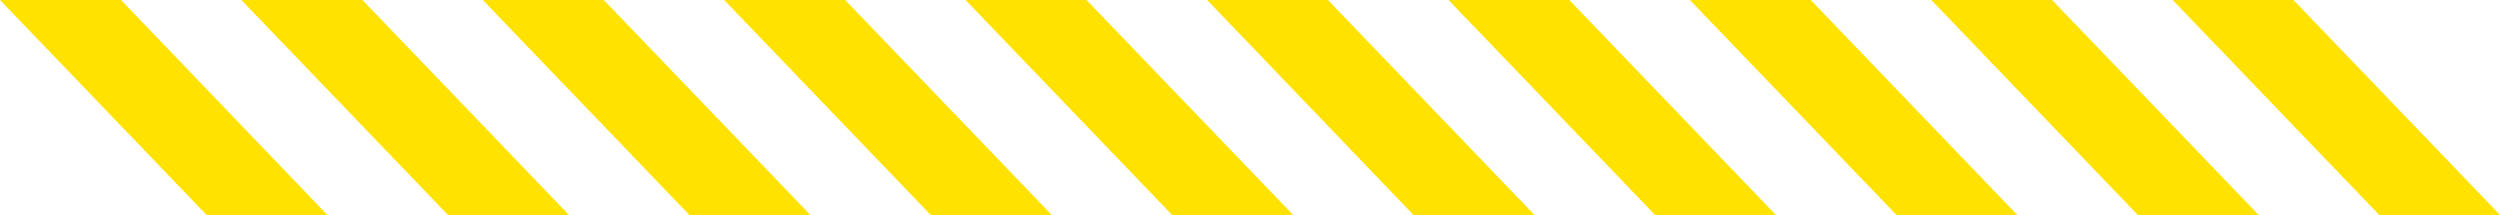
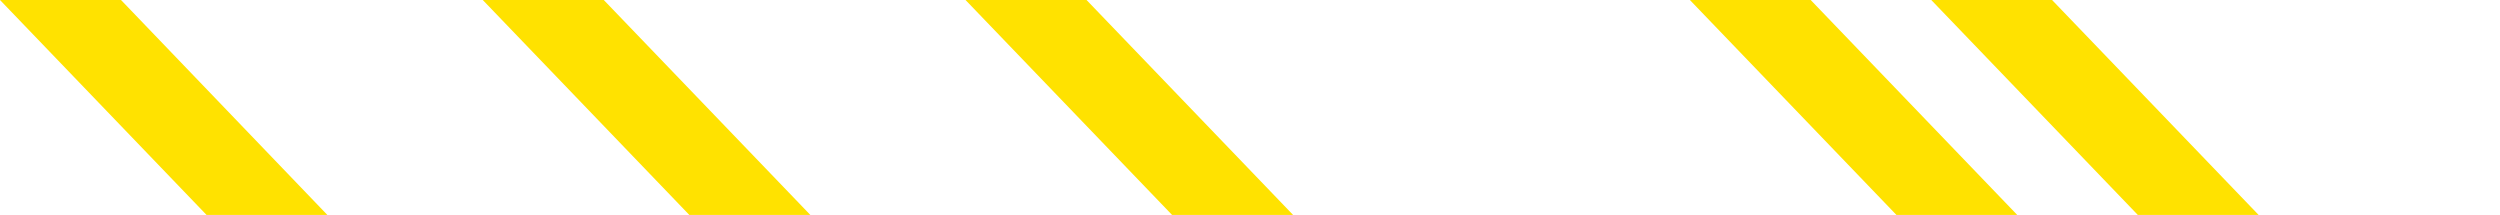
<svg xmlns="http://www.w3.org/2000/svg" id="Calque_1" data-name="Calque 1" viewBox="0 0 116.31 10">
  <defs>
    <style>.cls-1{fill:#ffe200;}</style>
  </defs>
  <polygon class="cls-1" points="0 0 9.61 10 15.23 10 5.63 0 0 0" />
-   <polygon class="cls-1" points="11.23 0 20.84 10 26.47 10 16.86 0 11.23 0" />
  <polygon class="cls-1" points="22.46 0 32.07 10 37.7 10 28.09 0 22.46 0" />
-   <polygon class="cls-1" points="33.69 0 43.3 10 48.93 10 39.32 0 33.69 0" />
  <polygon class="cls-1" points="44.92 0 54.53 10 60.16 10 50.55 0 44.92 0" />
-   <polygon class="cls-1" points="56.16 0 65.76 10 71.39 10 61.78 0 56.16 0" />
-   <polygon class="cls-1" points="67.39 0 77 10 82.62 10 73.01 0 67.39 0" />
  <polygon class="cls-1" points="78.62 0 88.23 10 93.85 10 84.24 0 78.62 0" />
  <polygon class="cls-1" points="89.85 0 99.46 10 105.08 10 95.47 0 89.85 0" />
-   <polygon class="cls-1" points="101.08 0 110.69 10 116.31 10 106.7 0 101.08 0" />
</svg>